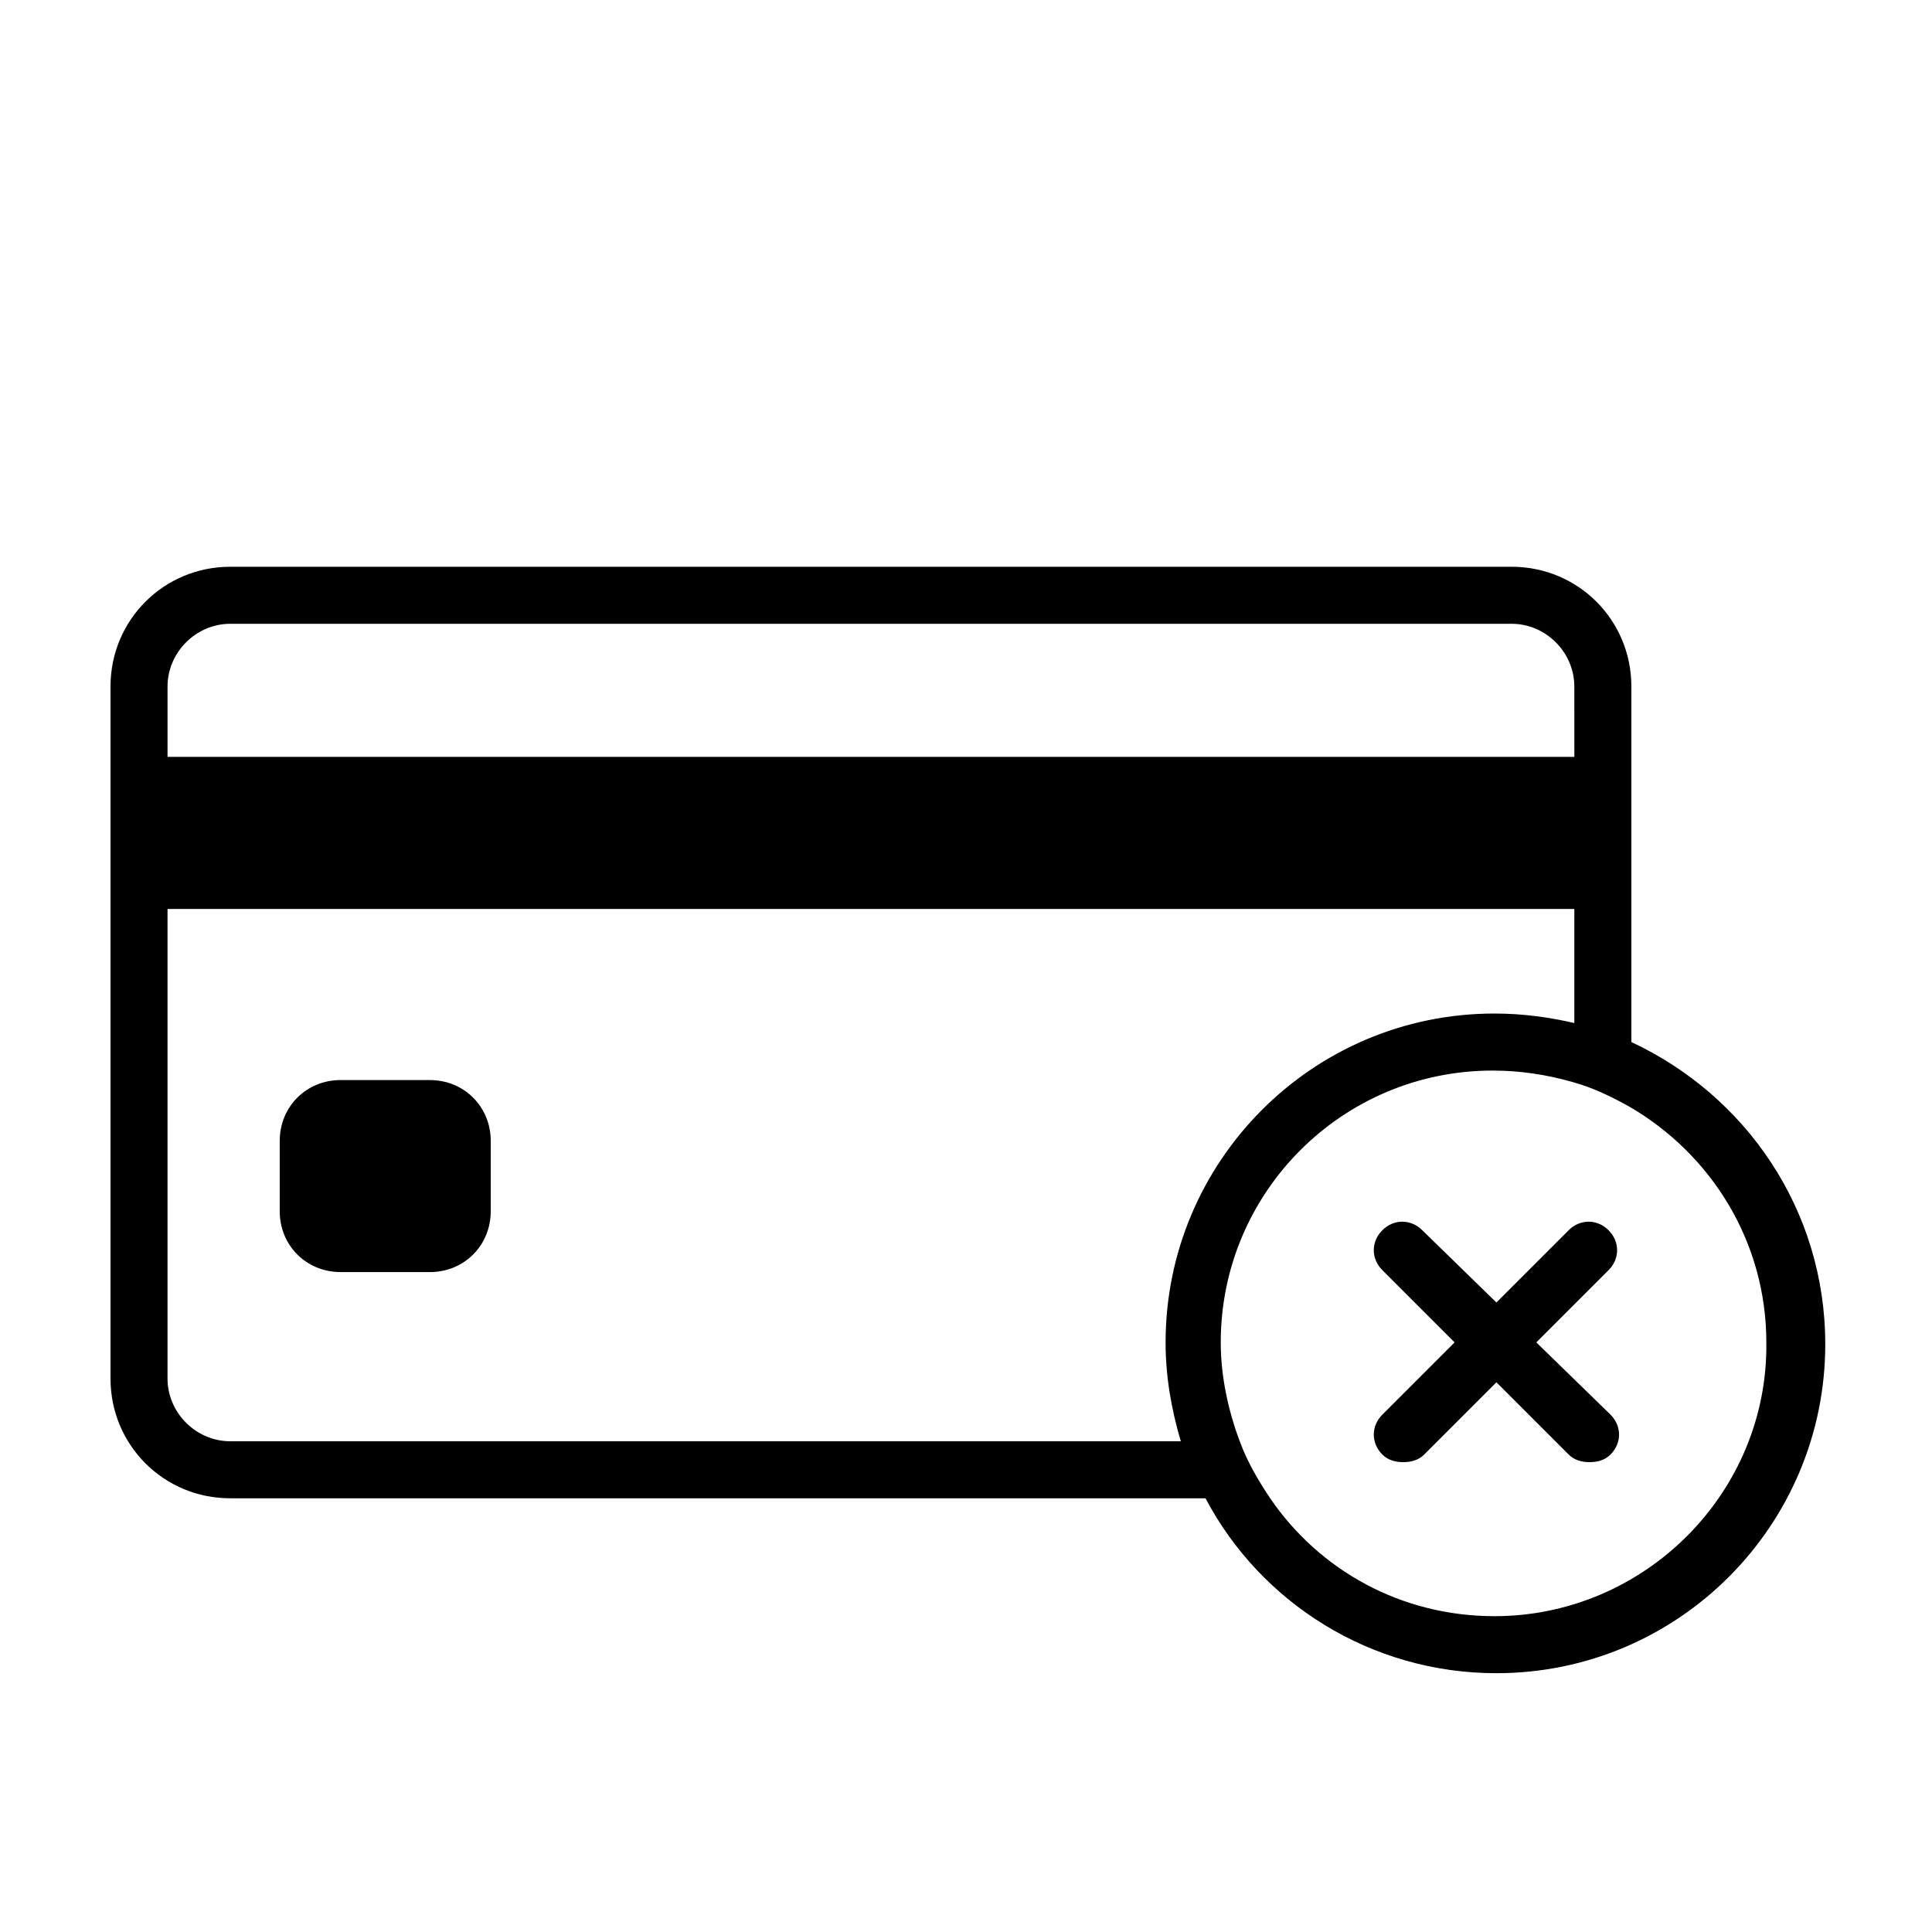
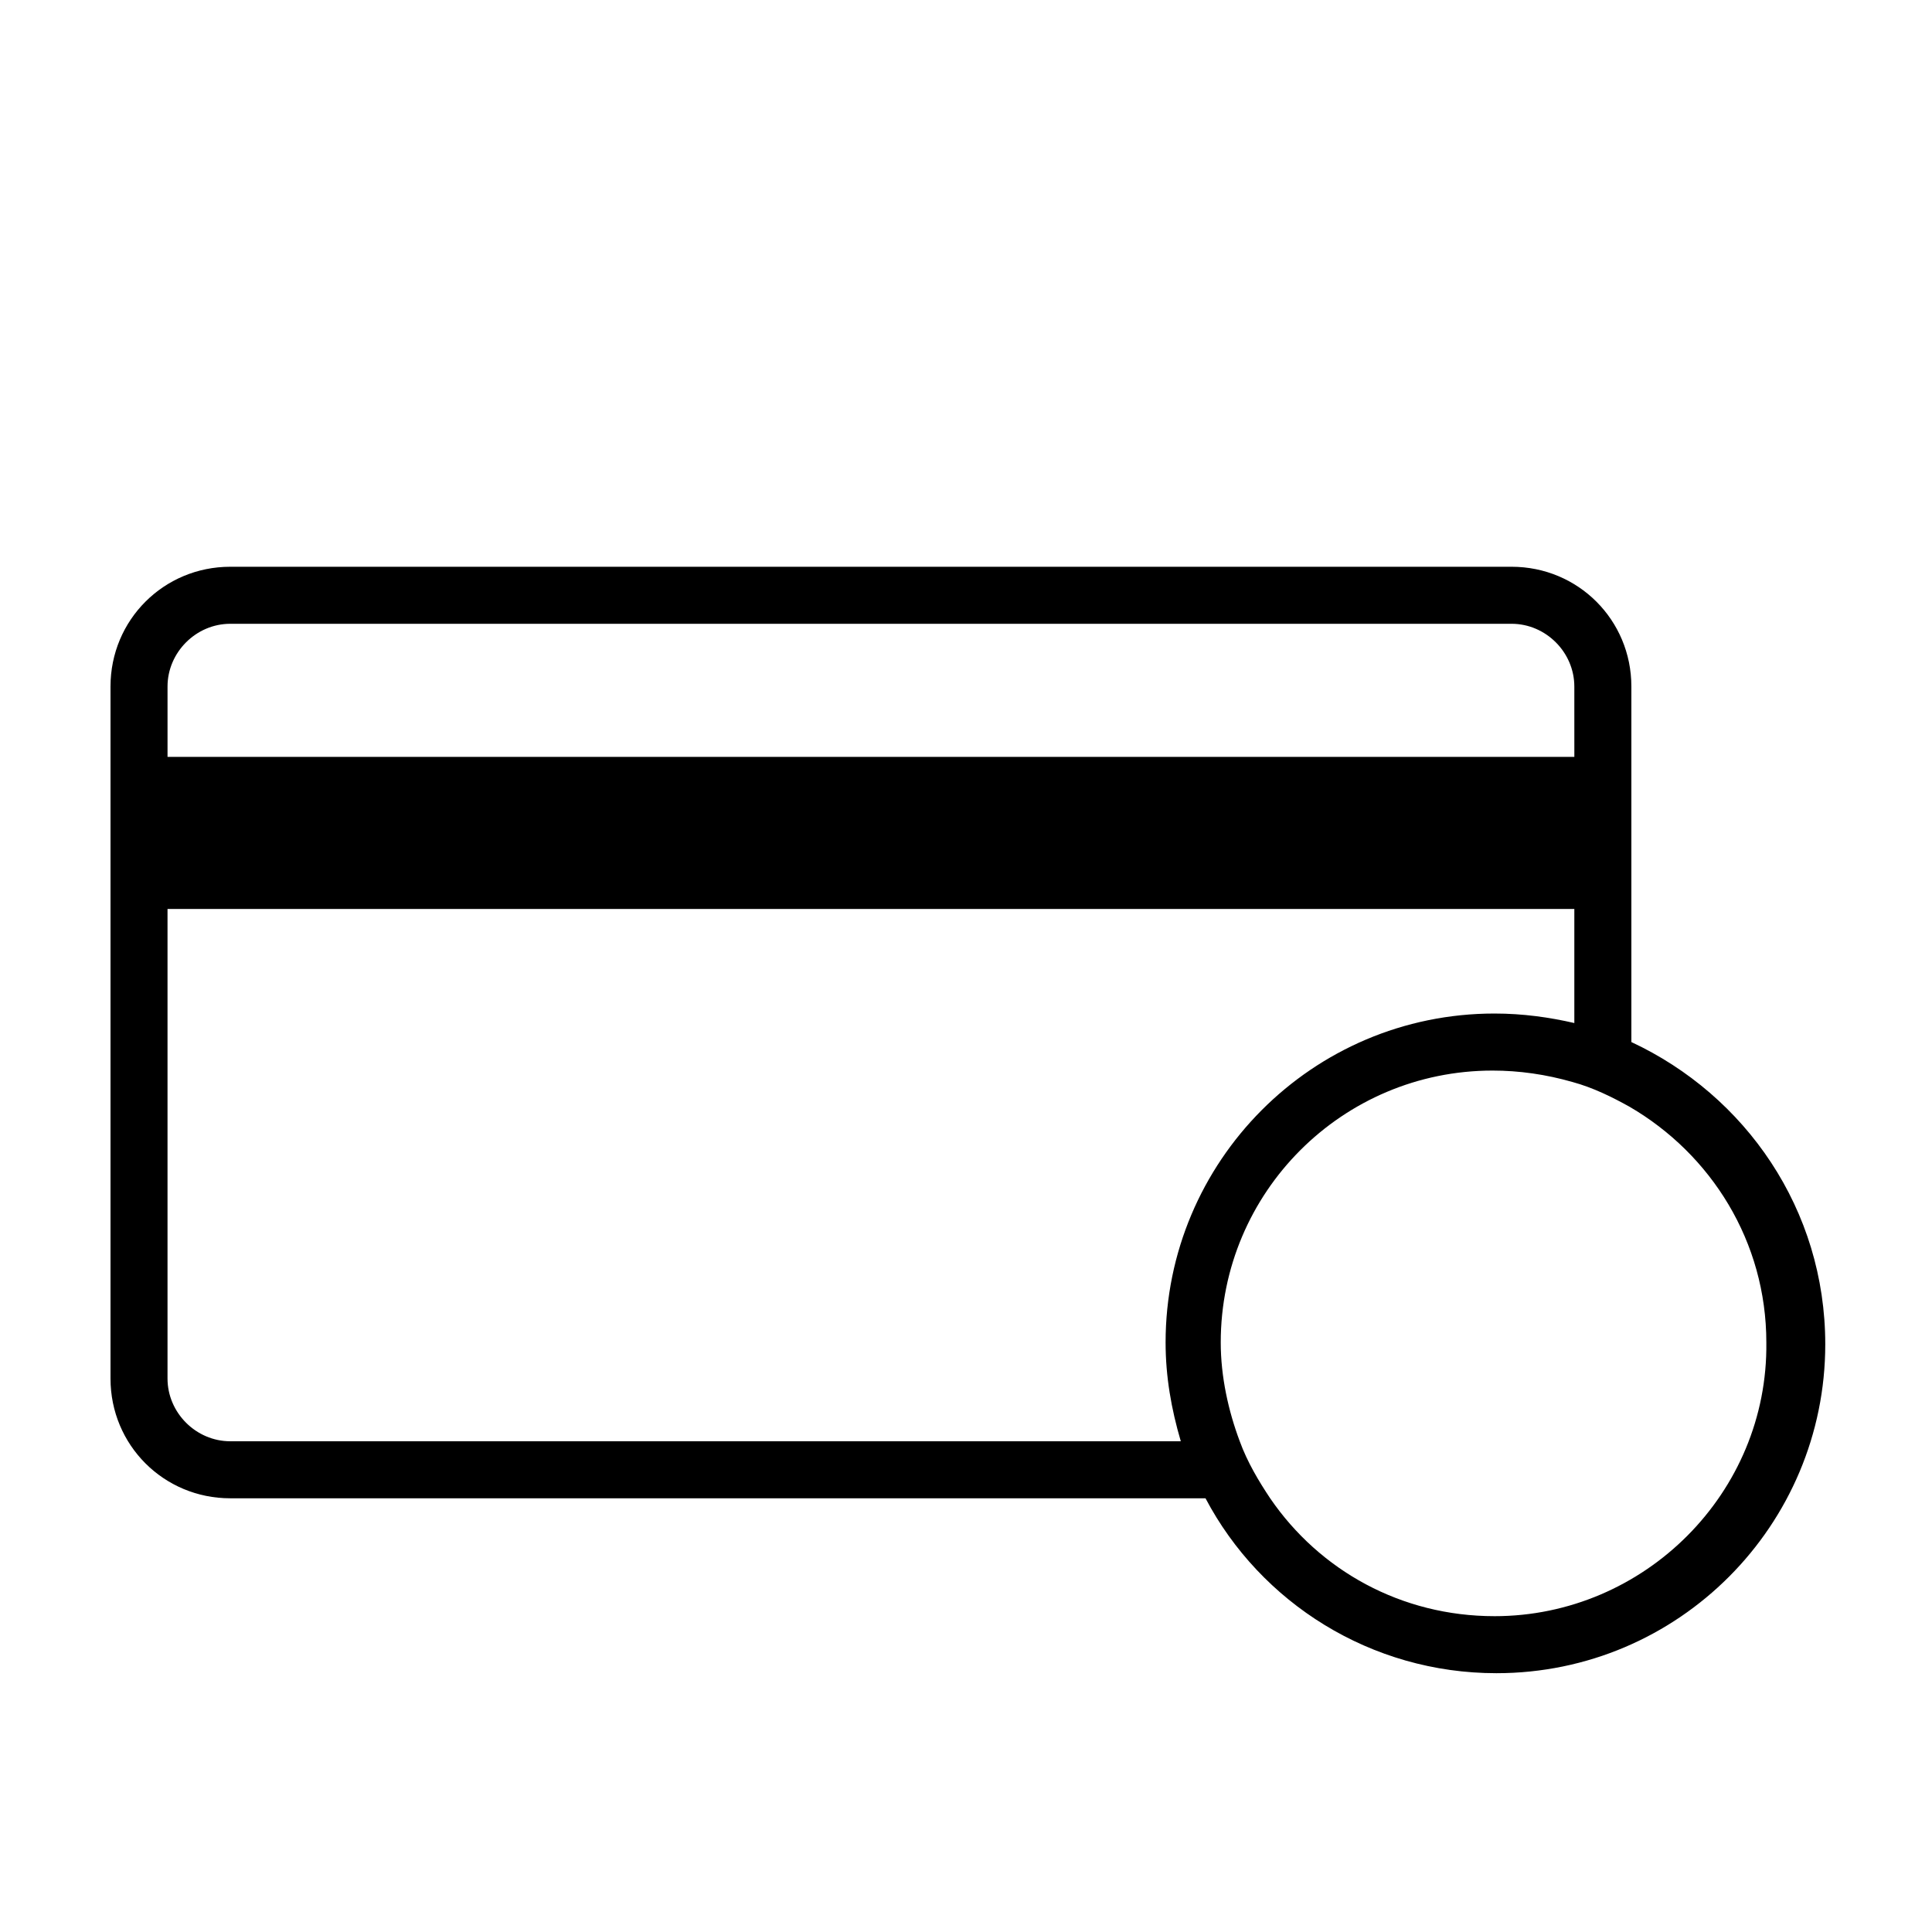
<svg xmlns="http://www.w3.org/2000/svg" fill="#000000" width="800px" height="800px" version="1.1" viewBox="144 144 512 512">
  <g>
-     <path d="m551.14 499.75 19.145-19.145c3.023-3.023 3.023-7.559 0-10.578-3.023-3.023-7.559-3.023-10.578 0l-19.145 19.145-19.648-19.148c-3.023-3.023-7.559-3.023-10.578 0-3.023 3.023-3.023 7.559 0 10.578l19.145 19.145-19.145 19.145c-3.023 3.023-3.023 7.559 0 10.578 1.512 1.512 3.527 2.016 5.543 2.016s4.031-0.504 5.543-2.016l19.145-19.145 19.145 19.145c1.512 1.512 3.527 2.016 5.543 2.016s4.031-0.504 5.543-2.016c3.023-3.023 3.023-7.559 0-10.578z" />
-     <path d="m257.93 430.23h-23.68c-9.07 0-16.121 7.055-16.121 16.121v18.641c0 9.07 7.055 16.121 16.121 16.121h23.68c9.07 0 16.121-7.055 16.121-16.121v-18.641c0-9.066-7.055-16.121-16.121-16.121z" />
    <path d="m576.33 420.15v-94.215c0-17.633-14.105-31.738-31.738-31.738h-339.57c-17.633 0-31.738 14.105-31.738 31.738v183.39c0 17.633 14.105 31.738 31.738 31.738h258.45c14.609 27.711 43.832 46.352 77.082 46.352 48.367 0 87.16-39.297 87.16-87.16 0-35.77-21.16-65.996-51.387-80.102zm-371.31-110.84h339.57c9.07 0 16.625 7.559 16.625 16.625l0.004 18.641h-372.82v-18.641c0-9.066 7.559-16.625 16.625-16.625zm0 216.64c-9.066 0-16.625-7.555-16.625-16.625v-124.44h372.82v30.23c-6.551-1.512-13.602-2.519-21.16-2.519-48.367 0-87.16 39.297-87.16 87.16 0 9.07 1.512 17.633 4.031 26.199zm335.04 46.352c-24.688 0-46.352-12.09-59.449-31.234-3.023-4.535-6.047-9.574-8.062-15.113-3.023-8.062-5.039-17.129-5.039-26.199 0-39.801 32.242-72.043 72.043-72.043 7.055 0 14.105 1.008 21.16 3.023 5.543 1.512 10.578 4.031 15.113 6.551 21.664 12.594 36.273 35.77 36.273 62.473 0.508 39.797-32.238 72.543-72.039 72.543z" />
  </g>
</svg>